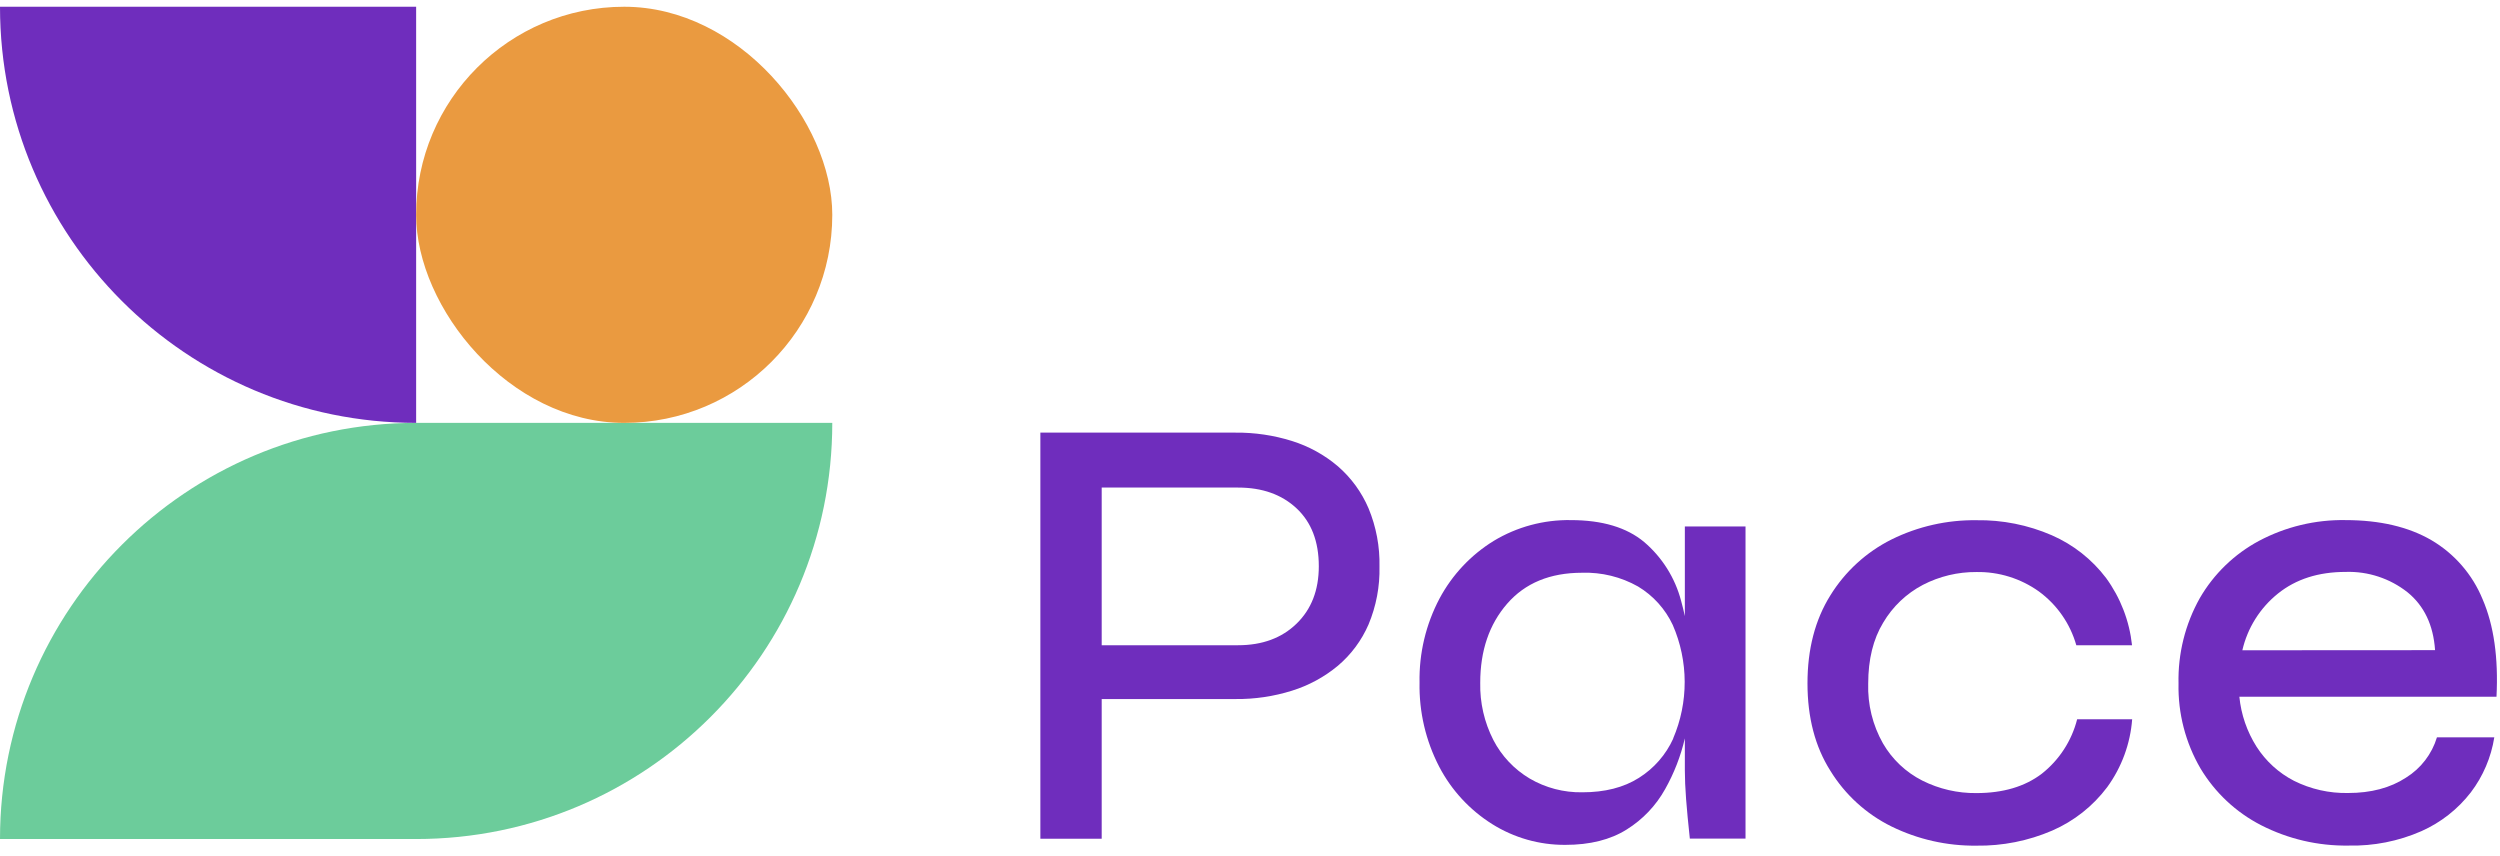
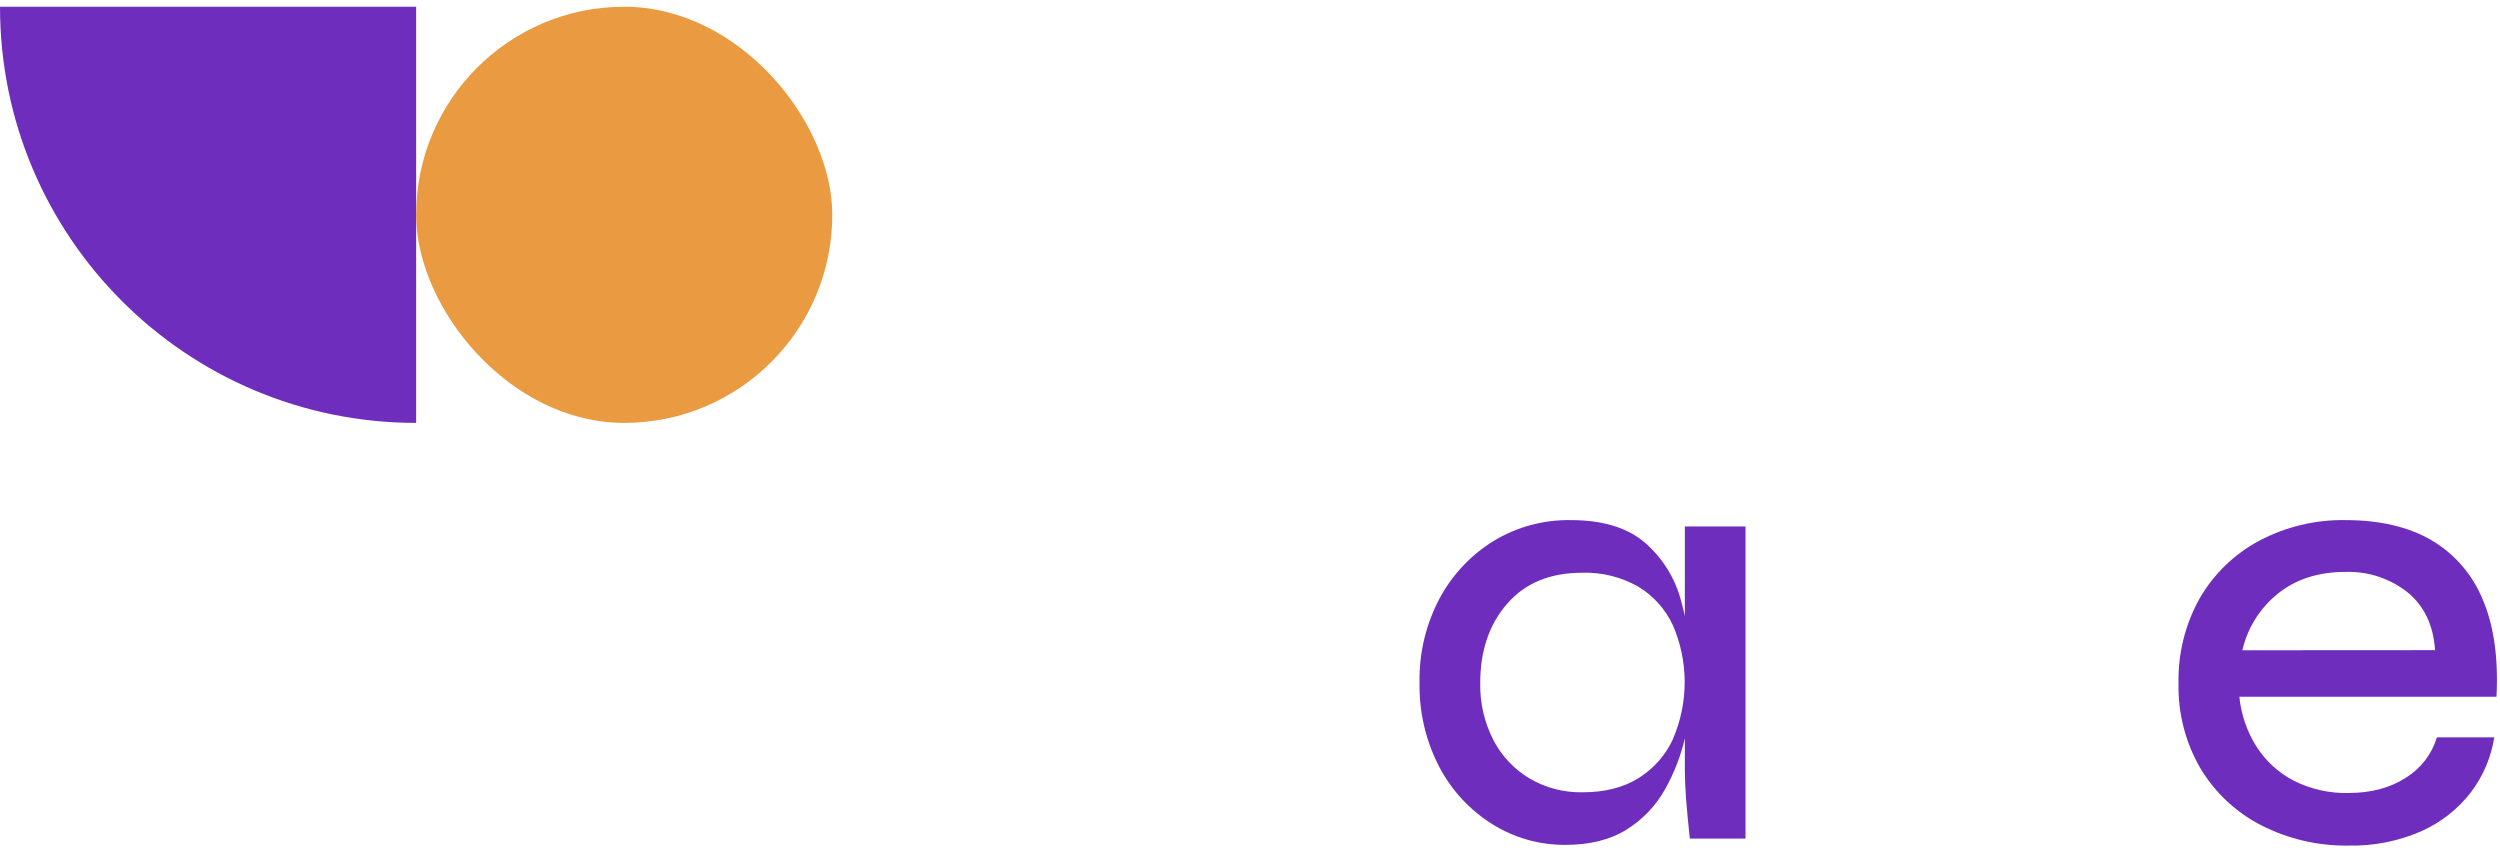
<svg xmlns="http://www.w3.org/2000/svg" width="149px" height="51px" viewBox="0 0 149 51" version="1.1">
  <title>F028FC42-5BB6-44CB-9D30-F4096372A7DA</title>
  <g id="Desktop" stroke="none" stroke-width="1" fill="none" fill-rule="evenodd">
    <g id="1.1.1-Home-/-Home-/-Drop-down" transform="translate(-165, -26)" fill-rule="nonzero">
      <g id="pace-logomark-primary-rgb" transform="translate(165, 26.402)">
-         <path d="M24.802,24.802 L24.802,24.802 C11.104,24.802 0,35.907 0,49.604 L24.802,49.604 C38.5,49.604 49.604,38.5 49.604,24.802 L24.802,24.802 Z" id="Path" fill="#6CCC9B" />
        <path d="M24.802,1.0658141e-14 L24.802,1.0658141e-14 L24.802,24.802 L8.8817842e-15,24.802 L8.8817842e-15,24.802 C8.8817842e-15,11.104 11.104,1.0658141e-14 24.802,1.0658141e-14 L24.802,1.0658141e-14 Z" id="Path" fill="#6F2DBD" transform="translate(12.401, 12.401) rotate(-90) translate(-12.401, -12.401) " />
        <rect id="Rectangle" fill="#EA9A40" x="24.802" y="0" width="24.802" height="24.802" rx="12.401" />
-         <path d="M79.739,27.389 C78.936,26.706 78.003,26.193 76.996,25.879 C75.91,25.54 74.778,25.372 73.64,25.383 L62.006,25.383 L62.006,49.585 L65.661,49.585 L65.661,41.261 L73.64,41.261 C74.778,41.273 75.91,41.105 76.996,40.765 C77.999,40.454 78.931,39.948 79.739,39.277 C80.529,38.608 81.153,37.766 81.565,36.816 C82.022,35.725 82.244,34.549 82.217,33.366 C82.243,32.176 82.021,30.994 81.565,29.894 C81.154,28.931 80.53,28.075 79.739,27.389 Z M77.276,36.767 C76.393,37.625 75.231,38.054 73.789,38.054 L65.661,38.054 L65.661,28.657 L73.789,28.657 C75.231,28.657 76.393,29.07 77.276,29.897 C78.159,30.723 78.601,31.873 78.601,33.347 C78.601,34.769 78.159,35.909 77.276,36.767 Z" id="Shape" fill="#6F2DBD" />
        <path d="M100.417,36.318 C100.347,36.01 100.278,35.703 100.194,35.408 C99.835,34.041 99.066,32.817 97.991,31.901 C96.95,31.033 95.495,30.598 93.628,30.596 C92.007,30.568 90.411,30.998 89.023,31.836 C87.663,32.674 86.551,33.858 85.798,35.266 C84.981,36.81 84.571,38.535 84.605,40.281 C84.571,42.026 84.975,43.751 85.779,45.299 C86.509,46.696 87.596,47.873 88.931,48.712 C90.237,49.532 91.751,49.962 93.294,49.952 C94.76,49.952 95.979,49.647 96.95,49.037 C97.906,48.442 98.694,47.614 99.241,46.631 C99.775,45.683 100.171,44.664 100.417,43.605 L100.417,45.512 C100.417,46.008 100.442,46.58 100.491,47.228 C100.541,47.877 100.615,48.66 100.714,49.577 L104.033,49.577 L104.033,30.976 L100.417,30.976 L100.417,36.318 Z M99.727,43.612 C99.289,44.579 98.576,45.396 97.676,45.961 C96.768,46.535 95.643,46.821 94.301,46.819 C93.201,46.838 92.117,46.554 91.168,45.998 C90.247,45.451 89.497,44.656 89.005,43.704 C88.465,42.649 88.196,41.476 88.222,40.291 C88.222,38.38 88.757,36.809 89.826,35.579 C90.896,34.349 92.384,33.734 94.291,33.734 C95.458,33.696 96.612,33.98 97.629,34.554 C98.531,35.096 99.252,35.895 99.698,36.849 C100.637,39.006 100.644,41.455 99.717,43.617 L99.727,43.612 Z" id="Shape" fill="#6F2DBD" />
-         <path d="M114.606,34.455 C115.592,33.945 116.686,33.683 117.796,33.691 C119.128,33.668 120.432,34.073 121.516,34.847 C122.597,35.638 123.382,36.766 123.748,38.054 L127.069,38.054 C126.914,36.605 126.38,35.223 125.522,34.046 C124.679,32.934 123.566,32.057 122.287,31.499 C120.871,30.884 119.34,30.579 117.796,30.603 C116.044,30.58 114.312,30.972 112.741,31.747 C111.236,32.498 109.971,33.654 109.088,35.085 C108.18,36.539 107.726,38.285 107.726,40.323 C107.726,42.362 108.18,44.098 109.088,45.532 C109.967,46.964 111.233,48.118 112.741,48.86 C114.314,49.629 116.045,50.019 117.796,49.999 C119.346,50.021 120.883,49.716 122.307,49.103 C123.608,48.539 124.738,47.646 125.589,46.512 C126.451,45.328 126.967,43.927 127.077,42.466 L123.798,42.466 C123.472,43.75 122.732,44.89 121.692,45.711 C120.685,46.479 119.386,46.865 117.796,46.866 C116.677,46.879 115.572,46.624 114.572,46.122 C113.59,45.626 112.774,44.855 112.223,43.902 C111.611,42.818 111.307,41.586 111.345,40.341 C111.345,38.899 111.643,37.687 112.24,36.705 C112.804,35.749 113.623,34.97 114.606,34.455 L114.606,34.455 Z" id="Path" fill="#6F2DBD" />
        <path d="M147.963,35.313 C147.358,33.835 146.284,32.597 144.907,31.789 C143.538,30.995 141.835,30.598 139.798,30.596 C137.998,30.564 136.221,30.991 134.632,31.836 C133.162,32.624 131.942,33.806 131.107,35.249 C130.237,36.801 129.799,38.559 129.84,40.338 C129.803,42.109 130.254,43.857 131.144,45.388 C132.009,46.836 133.263,48.012 134.763,48.781 C136.374,49.605 138.162,50.022 139.971,49.994 C141.464,50.028 142.947,49.735 144.314,49.136 C145.473,48.621 146.485,47.827 147.261,46.824 C147.991,45.863 148.472,44.735 148.66,43.543 L145.242,43.543 C144.94,44.542 144.284,45.396 143.397,45.946 C142.464,46.556 141.314,46.861 139.947,46.861 C138.829,46.884 137.722,46.634 136.722,46.135 C135.812,45.666 135.042,44.964 134.49,44.101 C133.921,43.202 133.57,42.183 133.466,41.125 L148.791,41.125 C148.91,38.805 148.634,36.868 147.963,35.313 Z M133.644,38.354 C133.952,37.019 134.701,35.828 135.77,34.971 C136.84,34.113 138.182,33.684 139.798,33.684 C141.133,33.64 142.44,34.07 143.488,34.897 C144.481,35.705 145.028,36.855 145.13,38.347 L133.644,38.354 Z" id="Shape" fill="#6F2DBD" />
      </g>
    </g>
  </g>
</svg>